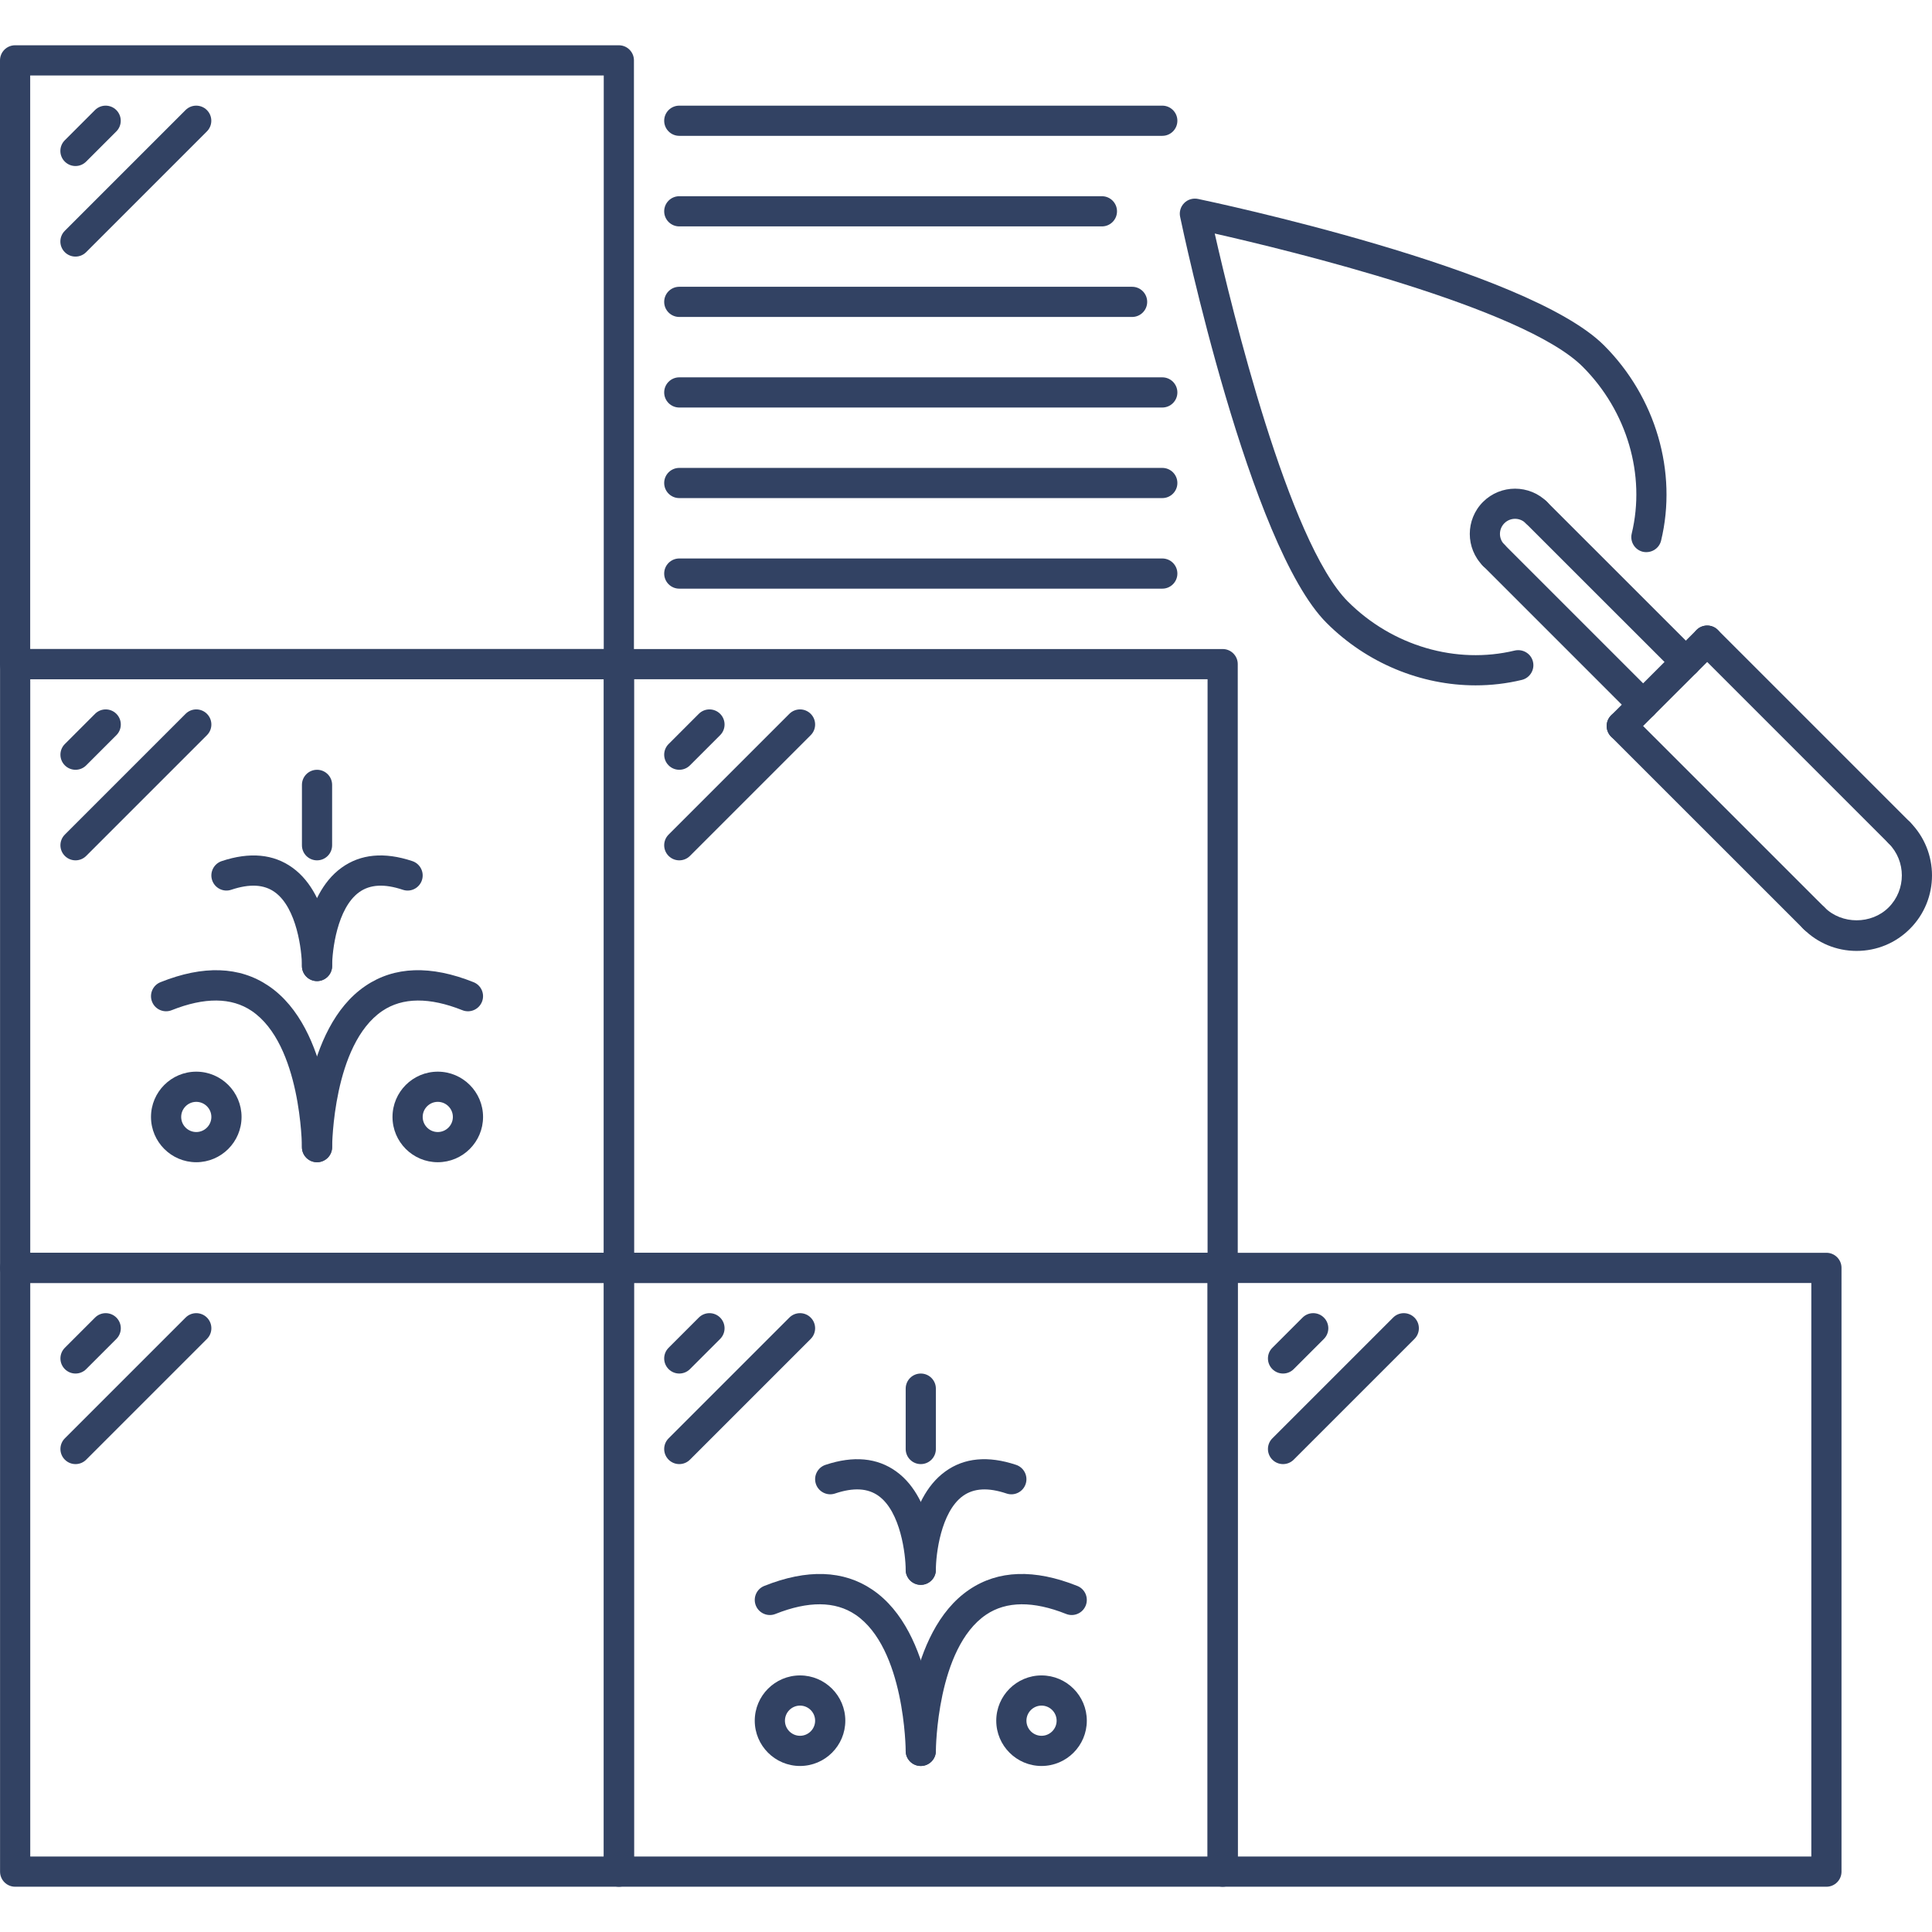
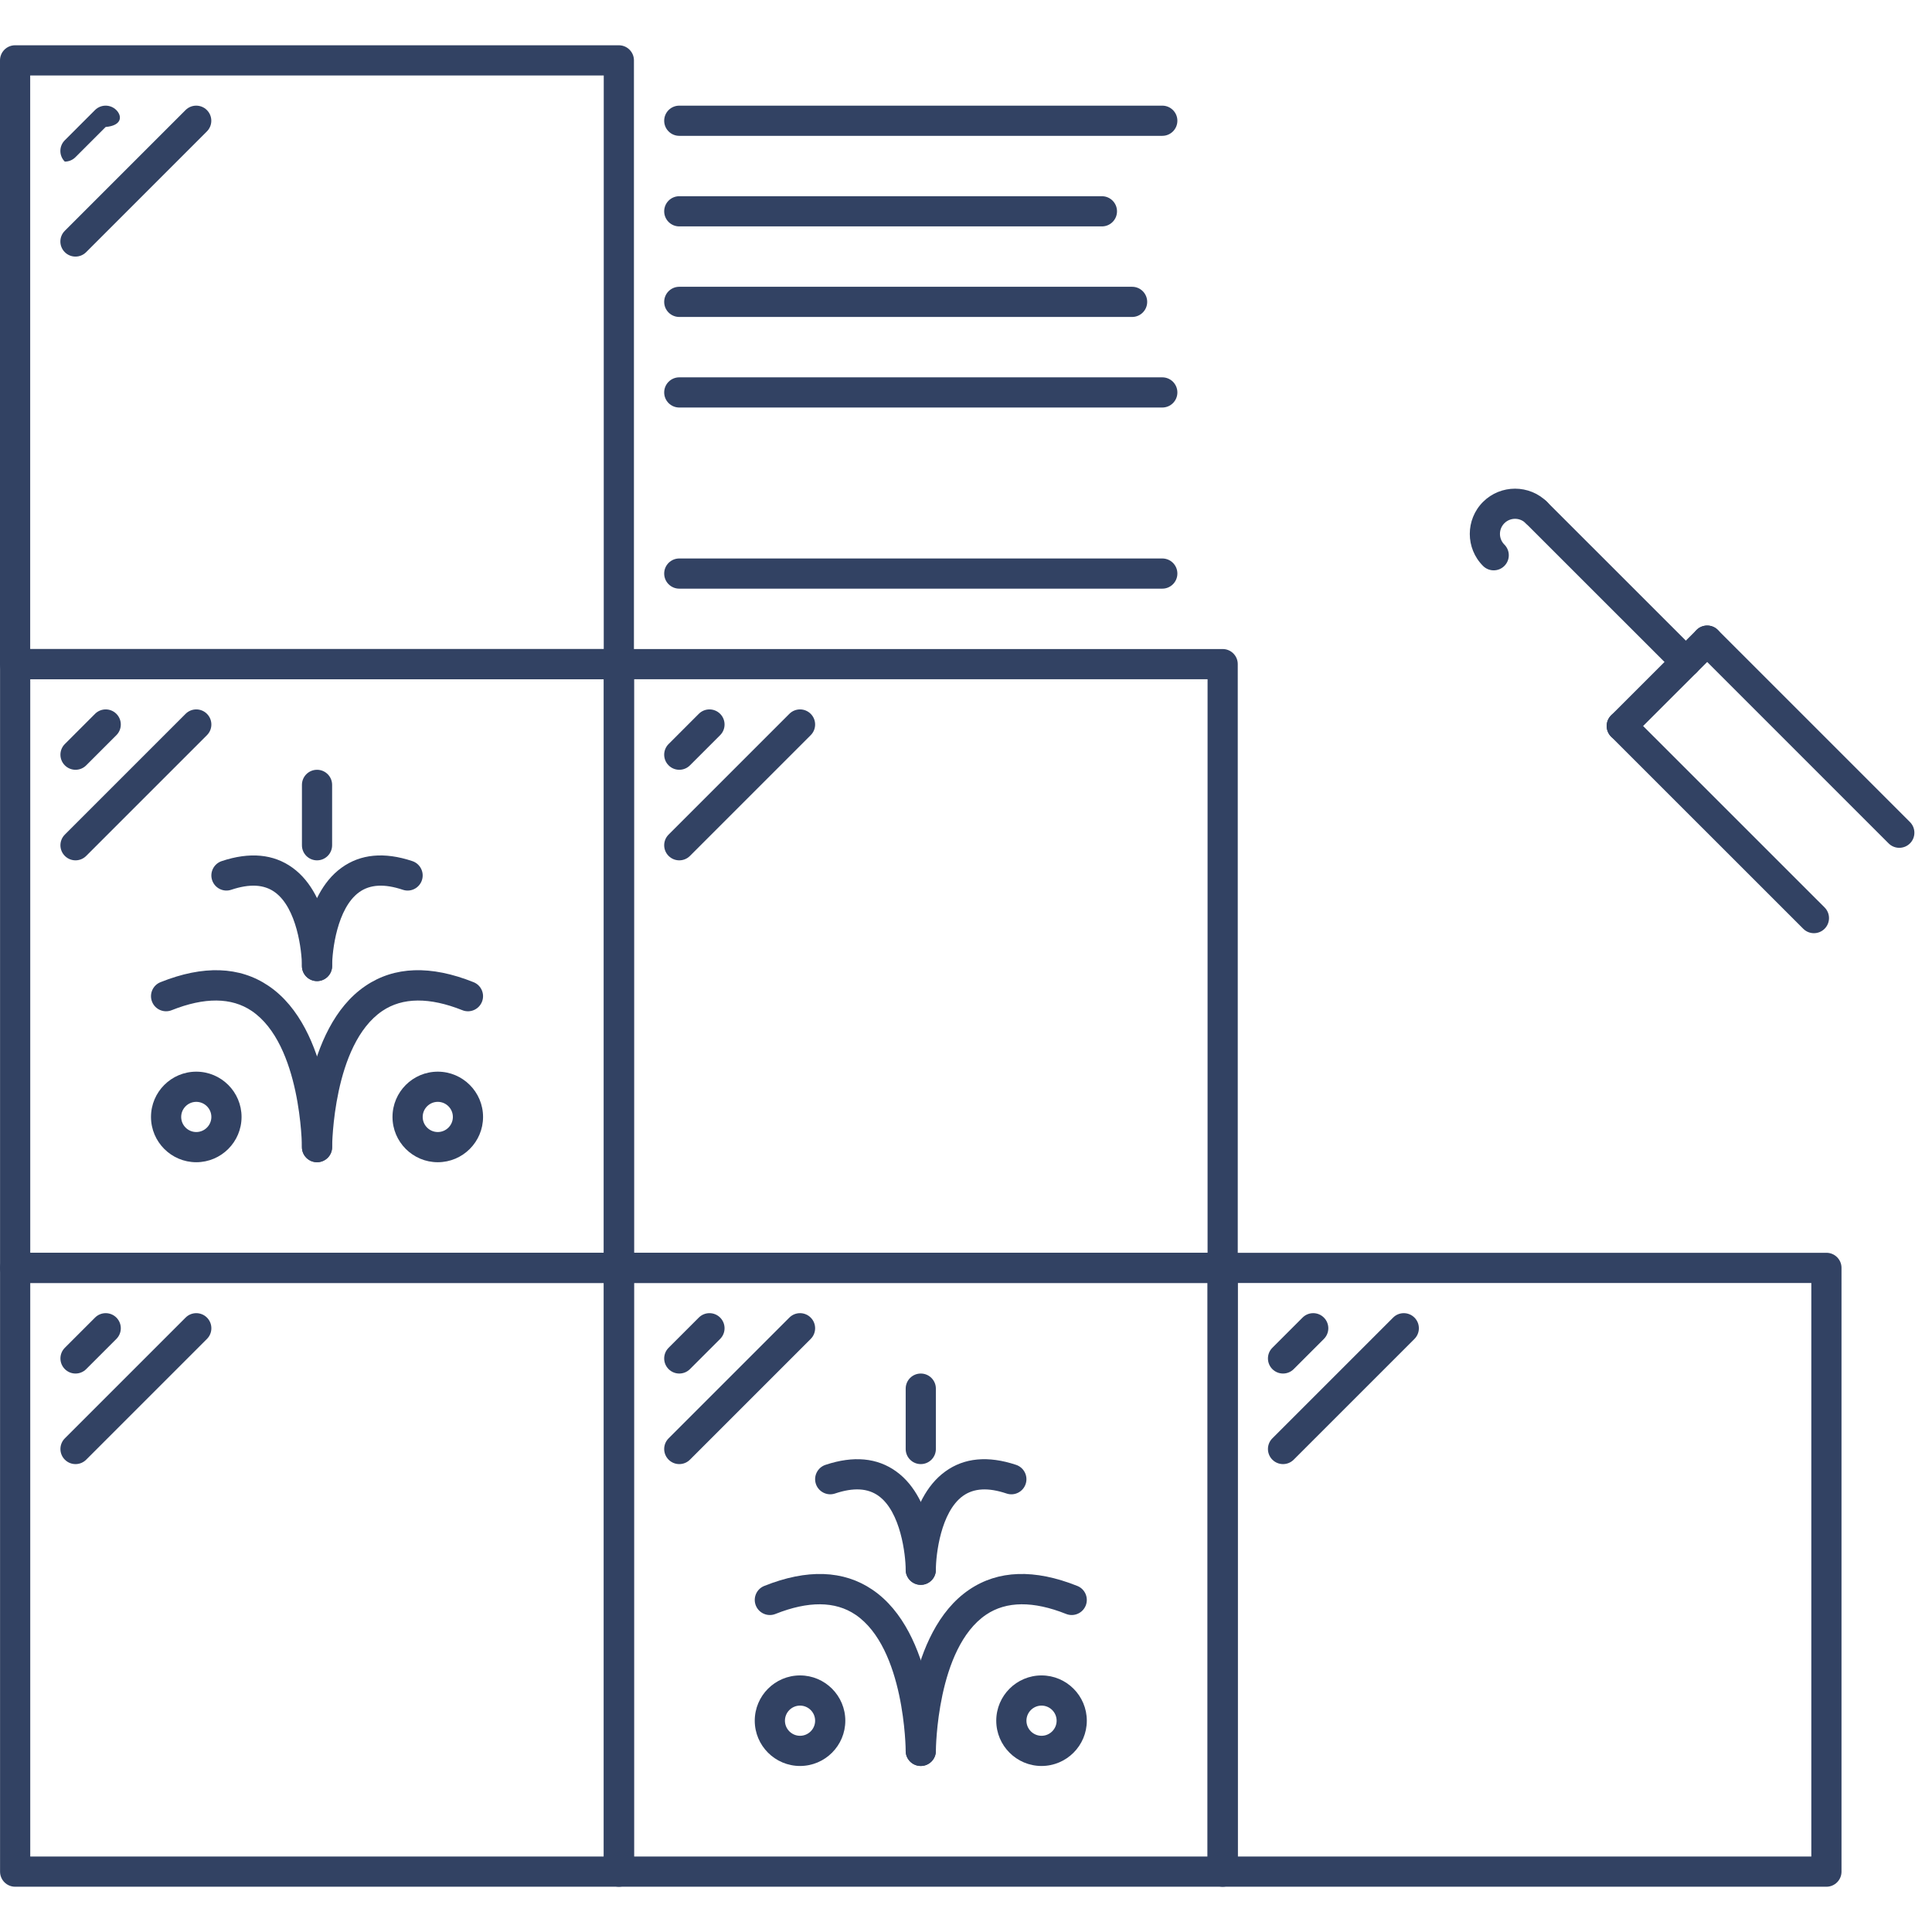
<svg xmlns="http://www.w3.org/2000/svg" version="1.1" id="Capa_1" x="0px" y="0px" viewBox="0 0 511.313 511.313" style="enable-background:new 0 0 511.313 511.313;" xml:space="preserve" width="512px" height="512px">
  <g>
    <g>
      <g>
-         <path d="M424.511,91.4c-20.379-20.363-103.916-38.012-107.458-38.753c-1.319-0.266-2.692,0.125-3.644,1.084    c-0.952,0.953-1.365,2.326-1.084,3.644c0.741,3.542,18.374,87.095,38.753,107.474c10.673,10.674,25.037,16.533,39.447,16.533    c4.104,0,8.207-0.469,12.234-1.443c2.145-0.523,3.463-2.685,2.949-4.822c-0.514-2.137-2.653-3.432-4.821-2.949    c-15.495,3.737-32.41-1.217-44.16-12.967c-15.744-15.745-30.771-77.67-35.242-97.394c19.724,4.471,81.633,19.506,97.378,35.242    c11.742,11.742,16.719,28.665,12.982,44.16c-0.515,2.145,0.803,4.306,2.949,4.821c2.169,0.468,4.299-0.811,4.821-2.949    C443.992,124.902,438.203,105.092,424.511,91.4z" data-original="#000000" class="active-path" data-old_color="#000000" fill="#324263" />
-       </g>
+         </g>
    </g>
    <g>
      <g>
        <path d="M448.994,172.37l-39.557-39.541c-1.56-1.561-4.087-1.56-5.648,0c-1.561,1.56-1.561,4.088,0,5.648l39.557,39.541    c0.779,0.78,1.802,1.171,2.824,1.171c1.021,0,2.044-0.39,2.824-1.171C450.555,176.459,450.555,173.931,448.994,172.37z" data-original="#000000" class="active-path" data-old_color="#000000" fill="#324263" />
      </g>
    </g>
    <g>
      <g>
-         <path d="M437.68,183.668l-39.541-39.541c-1.559-1.561-4.087-1.56-5.648,0c-1.561,1.56-1.561,4.087,0,5.648l39.541,39.541    c0.78,0.78,1.802,1.17,2.824,1.17c1.023,0,2.044-0.39,2.824-1.17C439.241,187.756,439.241,185.229,437.68,183.668z" data-original="#000000" class="active-path" data-old_color="#000000" fill="#324263" />
-       </g>
+         </g>
    </g>
    <g>
      <g>
        <path d="M454.642,166.722c-1.56-1.561-4.087-1.561-5.648,0l-22.61,22.595c-1.561,1.56-1.561,4.087,0,5.648    c0.78,0.78,1.802,1.171,2.824,1.171c1.022,0,2.044-0.391,2.824-1.171l22.61-22.595    C456.203,170.81,456.202,168.283,454.642,166.722z" data-original="#000000" class="active-path" data-old_color="#000000" fill="#324263" />
      </g>
    </g>
    <g>
      <g>
        <path d="M505.48,217.56l-50.838-50.838c-1.56-1.561-4.087-1.56-5.648,0c-1.561,1.56-1.561,4.087,0,5.648l50.838,50.839    c0.78,0.78,1.803,1.17,2.824,1.17c1.022,0,2.045-0.39,2.824-1.17C507.041,221.649,507.041,219.121,505.48,217.56z" data-original="#000000" class="active-path" data-old_color="#000000" fill="#324263" />
      </g>
    </g>
    <g>
      <g>
        <path d="M482.885,240.154l-50.854-50.838c-1.56-1.561-4.088-1.561-5.648,0c-1.561,1.56-1.561,4.087,0,5.648l50.854,50.839    c0.78,0.78,1.803,1.17,2.824,1.17c1.023,0,2.044-0.389,2.824-1.17C484.445,244.243,484.445,241.715,482.885,240.154z" data-original="#000000" class="active-path" data-old_color="#000000" fill="#324263" />
      </g>
    </g>
    <g>
      <g>
-         <path d="M505.479,217.561c-1.559-1.561-4.087-1.561-5.648,0c-1.561,1.552-1.561,4.081,0,5.649c4.666,4.673,4.666,12.28,0,16.945    c-4.541,4.541-12.405,4.541-16.945,0c-1.56-1.56-4.088-1.56-5.649,0c-1.561,1.552-1.561,4.081,0,5.649    c3.768,3.776,8.785,5.859,14.122,5.859c5.336,0,10.354-2.083,14.12-5.858C513.258,238.026,513.258,225.356,505.479,217.561z" data-original="#000000" class="active-path" data-old_color="#000000" fill="#324263" />
-       </g>
+         </g>
    </g>
    <g>
      <g>
        <path d="M409.437,132.829c-4.666-4.665-12.28-4.665-16.946,0c-4.673,4.674-4.673,12.272,0,16.946c0.78,0.78,1.802,1.17,2.824,1.17    c1.023,0,2.044-0.39,2.825-1.171c1.561-1.56,1.561-4.087,0-5.648c-1.56-1.56-1.56-4.088,0-5.649c1.56-1.56,4.088-1.56,5.649,0    c1.56,1.561,4.087,1.561,5.648,0C410.998,136.918,410.998,134.39,409.437,132.829z" data-original="#000000" class="active-path" data-old_color="#000000" fill="#324263" />
      </g>
    </g>
    <g>
      <g>
        <path d="M163.797,331.556H4.01c-2.208,0-3.995,1.787-3.995,3.995v159.787c0,2.208,1.787,3.994,3.995,3.994h159.787    c2.208,0,3.994-1.786,3.994-3.994V335.551C167.791,333.343,166.005,331.556,163.797,331.556z M159.802,491.343H8.005V339.546    h151.797V491.343z" data-original="#000000" class="active-path" data-old_color="#000000" fill="#324263" />
      </g>
    </g>
    <g>
      <g>
        <path d="M30.801,348.705c-1.559-1.561-4.087-1.561-5.648,0l-7.989,7.989c-1.561,1.56-1.561,4.088,0,5.648    c0.78,0.781,1.803,1.171,2.824,1.171c1.023,0,2.044-0.389,2.824-1.171l7.989-7.988C32.362,352.794,32.362,350.266,30.801,348.705z    " data-original="#000000" class="active-path" data-old_color="#000000" fill="#324263" />
      </g>
    </g>
    <g>
      <g>
        <path d="M54.77,348.705c-1.56-1.561-4.088-1.561-5.649,0l-31.957,31.958c-1.561,1.559-1.561,4.087,0,5.648    c0.78,0.78,1.803,1.17,2.824,1.17c1.023,0,2.044-0.389,2.824-1.17l31.958-31.957C56.331,352.794,56.33,350.266,54.77,348.705z" data-original="#000000" class="active-path" data-old_color="#000000" fill="#324263" />
      </g>
    </g>
    <g>
      <g>
        <path d="M483.37,331.556H323.583c-2.208,0-3.994,1.787-3.994,3.995v159.787c0,2.208,1.786,3.994,3.994,3.994H483.37    c2.208,0,3.994-1.786,3.994-3.994V335.551C487.364,333.343,485.578,331.556,483.37,331.556z M479.375,491.343H327.578V339.546    h151.797V491.343z" data-original="#000000" class="active-path" data-old_color="#000000" fill="#324263" />
      </g>
    </g>
    <g>
      <g>
        <path d="M350.374,348.705c-1.559-1.561-4.087-1.561-5.648,0l-7.989,7.989c-1.56,1.56-1.56,4.088,0,5.648    c0.78,0.781,1.803,1.171,2.825,1.171c1.022,0,2.043-0.389,2.824-1.171l7.988-7.988    C351.935,352.794,351.935,350.266,350.374,348.705z" data-original="#000000" class="active-path" data-old_color="#000000" fill="#324263" />
      </g>
    </g>
    <g>
      <g>
        <path d="M374.343,348.705c-1.56-1.561-4.087-1.561-5.648,0l-31.958,31.958c-1.56,1.559-1.56,4.087,0,5.648    c0.78,0.78,1.803,1.17,2.825,1.17c1.022,0,2.043-0.389,2.824-1.17l31.957-31.957C375.904,352.794,375.903,350.266,374.343,348.705    z" data-original="#000000" class="active-path" data-old_color="#000000" fill="#324263" />
      </g>
    </g>
    <g>
      <g>
        <path d="M323.583,171.769H163.797c-2.208,0-3.995,1.786-3.995,3.994v159.788c0,2.208,1.787,3.995,3.995,3.995h159.786    c2.208,0,3.995-1.787,3.995-3.996V175.763C327.578,173.555,325.791,171.769,323.583,171.769z M319.589,331.555H167.791V179.759    h151.798V331.555z" data-original="#000000" class="active-path" data-old_color="#000000" fill="#324263" />
      </g>
    </g>
    <g>
      <g>
        <path d="M190.588,188.918c-1.56-1.56-4.087-1.56-5.648,0l-7.989,7.99c-1.561,1.559-1.561,4.087,0,5.648    c0.78,0.78,1.802,1.17,2.824,1.17c1.022,0,2.044-0.389,2.824-1.17l7.989-7.989C192.149,193.007,192.149,190.479,190.588,188.918z" data-original="#000000" class="active-path" data-old_color="#000000" fill="#324263" />
      </g>
    </g>
    <g>
      <g>
        <path d="M214.556,188.918c-1.56-1.56-4.087-1.56-5.648,0l-31.957,31.958c-1.561,1.56-1.561,4.087,0,5.648    c0.78,0.78,1.802,1.17,2.824,1.17c1.022,0,2.044-0.39,2.824-1.17l31.957-31.957C216.117,193.007,216.117,190.479,214.556,188.918z    " data-original="#000000" class="active-path" data-old_color="#000000" fill="#324263" />
      </g>
    </g>
    <g>
      <g>
        <path d="M163.781,11.982H3.994C1.786,11.982,0,13.769,0,15.977v159.787c0,2.208,1.786,3.995,3.994,3.995h159.787    c2.208,0,3.994-1.788,3.994-3.996V15.977C167.775,13.769,165.989,11.982,163.781,11.982z M159.786,171.769H7.989V19.971h151.797    V171.769z" data-original="#000000" class="active-path" data-old_color="#000000" fill="#324263" />
      </g>
    </g>
    <g>
      <g>
-         <path d="M30.785,29.132c-1.559-1.561-4.087-1.561-5.648,0l-7.989,7.989c-1.561,1.56-1.561,4.087,0,5.648    c0.78,0.78,1.803,1.171,2.824,1.171c1.023,0,2.044-0.39,2.824-1.171l7.989-7.989C32.346,33.22,32.346,30.693,30.785,29.132z" data-original="#000000" class="active-path" data-old_color="#000000" fill="#324263" />
+         <path d="M30.785,29.132c-1.559-1.561-4.087-1.561-5.648,0l-7.989,7.989c-1.561,1.56-1.561,4.087,0,5.648    c1.023,0,2.044-0.39,2.824-1.171l7.989-7.989C32.346,33.22,32.346,30.693,30.785,29.132z" data-original="#000000" class="active-path" data-old_color="#000000" fill="#324263" />
      </g>
    </g>
    <g>
      <g>
        <path d="M54.754,29.132c-1.56-1.561-4.088-1.561-5.649,0L17.148,61.089c-1.561,1.56-1.561,4.088,0,5.649    c0.78,0.779,1.803,1.17,2.824,1.17c1.023,0,2.044-0.391,2.825-1.17L54.754,34.78C56.315,33.22,56.314,30.693,54.754,29.132z" data-original="#000000" class="active-path" data-old_color="#000000" fill="#324263" />
      </g>
    </g>
    <g>
      <g>
        <path d="M323.583,331.556H163.797c-2.208,0-3.995,1.787-3.995,3.995v159.787c0,2.208,1.787,3.994,3.995,3.994h159.786    c2.208,0,3.995-1.786,3.995-3.994V335.551C327.578,333.343,325.791,331.556,323.583,331.556z M319.589,491.343H167.791V339.546    h151.798V491.343z" data-original="#000000" class="active-path" data-old_color="#000000" fill="#324263" />
      </g>
    </g>
    <g>
      <g>
        <path d="M285.119,419.728c-11.329-4.533-20.965-4.205-28.618,0.991c-16.618,11.242-16.806,41.382-16.806,42.661    c0,2.208,1.786,3.995,3.994,3.995c2.2,0,3.995-1.787,3.996-3.994c0-0.265,0.196-27.198,13.303-36.053    c5.353-3.606,12.476-3.652,21.167-0.188c2.043,0.819,4.369-0.181,5.188-2.224C288.162,422.873,287.171,420.547,285.119,419.728z" data-original="#000000" class="active-path" data-old_color="#000000" fill="#324263" />
      </g>
    </g>
    <g>
      <g>
        <path d="M230.879,420.718c-7.646-5.188-17.289-5.524-28.618-0.991c-2.052,0.819-3.043,3.144-2.224,5.188    c0.819,2.044,3.152,3.043,5.188,2.224c8.699-3.463,15.822-3.417,21.167,0.188c13.108,8.856,13.303,35.788,13.303,36.053    c0,2.208,1.794,3.995,3.994,3.995c2.208,0,3.995-1.787,3.996-3.996C247.685,462.1,247.497,431.96,230.879,420.718z" data-original="#000000" class="active-path" data-old_color="#000000" fill="#324263" />
      </g>
    </g>
    <g>
      <g>
        <path d="M237.197,389.432c-5.016-3.629-11.32-4.222-18.74-1.748c-2.09,0.702-3.222,2.965-2.528,5.056    c0.702,2.09,2.981,3.229,5.056,2.528c4.9-1.646,8.677-1.428,11.532,0.631c5.852,4.206,7.162,15.542,7.178,19.553    c0.008,2.2,1.794,3.986,3.994,3.986v0h0.007c2.2-0.008,3.987-1.794,3.987-3.994C247.683,414.687,247.566,396.898,237.197,389.432z    " data-original="#000000" class="active-path" data-old_color="#000000" fill="#324263" />
      </g>
    </g>
    <g>
      <g>
        <path d="M268.921,387.684c-7.42-2.474-13.731-1.889-18.741,1.748c-10.368,7.466-10.485,25.255-10.485,26.012    c0,2.208,1.786,3.994,3.994,3.994c2.208,0,3.995-1.786,3.994-3.994c0-3.995,1.287-15.3,7.162-19.537    c2.871-2.059,6.655-2.285,11.548-0.639c2.098,0.709,4.362-0.437,5.055-2.528C272.144,390.649,271.012,388.386,268.921,387.684z" data-original="#000000" class="active-path" data-old_color="#000000" fill="#324263" />
      </g>
    </g>
    <g>
      <g>
        <path d="M211.732,443.408c-6.608,0-11.984,5.375-11.984,11.983c0,6.608,5.376,11.984,11.984,11.984    c6.609,0,11.984-5.376,11.984-11.984C223.716,448.783,218.34,443.408,211.732,443.408z M211.732,459.385    c-2.2,0-3.994-1.795-3.994-3.995c0-2.2,1.794-3.994,3.994-3.994s3.995,1.794,3.995,3.994    C215.727,457.59,213.932,459.385,211.732,459.385z" data-original="#000000" class="active-path" data-old_color="#000000" fill="#324263" />
      </g>
    </g>
    <g>
      <g>
        <path d="M275.647,443.408c-6.608,0-11.984,5.375-11.984,11.983c0,6.608,5.376,11.984,11.984,11.984    c6.609,0,11.983-5.376,11.983-11.984C287.63,448.783,282.255,443.408,275.647,443.408z M275.647,459.385    c-2.2,0-3.995-1.795-3.995-3.995c0-2.2,1.795-3.994,3.995-3.994s3.994,1.794,3.994,3.994    C279.641,457.59,277.847,459.385,275.647,459.385z" data-original="#000000" class="active-path" data-old_color="#000000" fill="#324263" />
      </g>
    </g>
    <g>
      <g>
        <path d="M243.689,363.513c-2.208,0-3.994,1.786-3.994,3.995v15.979c0,2.207,1.786,3.994,3.994,3.994    c2.208,0,3.995-1.787,3.995-3.994v-15.979C247.684,365.299,245.897,363.513,243.689,363.513z" data-original="#000000" class="active-path" data-old_color="#000000" fill="#324263" />
      </g>
    </g>
    <g>
      <g>
        <path d="M190.588,348.705c-1.56-1.561-4.087-1.561-5.648,0l-7.989,7.989c-1.561,1.56-1.561,4.088,0,5.648    c0.78,0.781,1.802,1.171,2.824,1.171c1.022,0,2.044-0.389,2.824-1.171l7.989-7.988    C192.149,352.794,192.148,350.266,190.588,348.705z" data-original="#000000" class="active-path" data-old_color="#000000" fill="#324263" />
      </g>
    </g>
    <g>
      <g>
        <path d="M214.556,348.705c-1.56-1.561-4.087-1.561-5.648,0l-31.957,31.958c-1.561,1.559-1.561,4.087,0,5.648    c0.78,0.78,1.802,1.17,2.824,1.17c1.022,0,2.044-0.389,2.824-1.17l31.957-31.957C216.117,352.794,216.116,350.266,214.556,348.705    z" data-original="#000000" class="active-path" data-old_color="#000000" fill="#324263" />
      </g>
    </g>
    <g>
      <g>
        <path d="M163.797,171.769H4.01c-2.208,0-3.995,1.786-3.995,3.994v159.788c0,2.208,1.787,3.995,3.995,3.995h159.787    c2.208,0,3.994-1.787,3.994-3.996V175.763C167.791,173.555,166.005,171.769,163.797,171.769z M159.802,331.555H8.005V179.759    h151.797V331.555z" data-original="#000000" class="active-path" data-old_color="#000000" fill="#324263" />
      </g>
    </g>
    <g>
      <g>
        <path d="M125.332,259.941c-11.328-4.54-20.964-4.213-28.618,0.991c-16.618,11.243-16.806,41.382-16.806,42.662    c0,2.208,1.787,3.994,3.995,3.994c2.2,0,3.994-1.786,3.995-3.993c0-0.266,0.196-27.199,13.303-36.054    c5.353-3.605,12.476-3.652,21.167-0.188c2.043,0.827,4.369-0.18,5.188-2.223C128.375,263.086,127.384,260.761,125.332,259.941z" data-original="#000000" class="active-path" data-old_color="#000000" fill="#324263" />
      </g>
    </g>
    <g>
      <g>
        <path d="M71.092,260.931c-7.645-5.196-17.289-5.531-28.618-0.991c-2.052,0.82-3.042,3.144-2.224,5.189    c0.811,2.043,3.136,3.042,5.188,2.223c8.699-3.463,15.823-3.416,21.167,0.188c13.109,8.856,13.303,35.788,13.303,36.054    c0,2.208,1.795,3.994,3.995,3.994c2.208,0,3.994-1.786,3.995-3.995C87.898,302.313,87.711,272.174,71.092,260.931z" data-original="#000000" class="active-path" data-old_color="#000000" fill="#324263" />
      </g>
    </g>
    <g>
      <g>
        <path d="M77.411,229.645c-5.009-3.628-11.321-4.221-18.741-1.748c-2.09,0.702-3.221,2.965-2.527,5.056    c0.702,2.09,2.957,3.238,5.056,2.528c4.899-1.639,8.683-1.42,11.531,0.632c5.852,4.205,7.162,15.542,7.178,19.552    c0.008,2.2,1.795,3.987,3.995,3.987h0.008c2.2-0.008,3.986-1.795,3.986-3.995C87.897,254.9,87.781,237.112,77.411,229.645z" data-original="#000000" class="active-path" data-old_color="#000000" fill="#324263" />
      </g>
    </g>
    <g>
      <g>
        <path d="M109.134,227.897c-7.428-2.481-13.723-1.88-18.74,1.748c-10.369,7.467-10.486,25.255-10.486,26.012    c0,2.208,1.787,3.995,3.995,3.995c2.208,0,3.994-1.787,3.994-3.995c0-3.994,1.288-15.3,7.162-19.536    c2.871-2.06,6.647-2.279,11.547-0.64c2.107,0.71,4.354-0.429,5.056-2.528C112.357,230.862,111.225,228.599,109.134,227.897z" data-original="#000000" class="active-path" data-old_color="#000000" fill="#324263" />
      </g>
    </g>
    <g>
      <g>
        <path d="M51.945,283.621c-6.607,0-11.983,5.376-11.983,11.984c0,6.608,5.376,11.983,11.983,11.983    c6.608,0,11.984-5.375,11.984-11.983C63.929,288.997,58.553,283.621,51.945,283.621z M51.945,299.598    c-2.199,0-3.994-1.794-3.994-3.994c0-2.2,1.795-3.995,3.994-3.995c2.2,0,3.995,1.795,3.995,3.995    C55.94,297.804,54.145,299.598,51.945,299.598z" data-original="#000000" class="active-path" data-old_color="#000000" fill="#324263" />
      </g>
    </g>
    <g>
      <g>
        <path d="M115.86,283.621c-6.608,0-11.984,5.376-11.984,11.984c0,6.608,5.376,11.983,11.984,11.983    c6.609,0,11.984-5.375,11.984-11.983C127.844,288.997,122.468,283.621,115.86,283.621z M115.86,299.598    c-2.2,0-3.994-1.794-3.994-3.994c0-2.2,1.794-3.995,3.994-3.995s3.995,1.795,3.995,3.995    C119.855,297.804,118.06,299.598,115.86,299.598z" data-original="#000000" class="active-path" data-old_color="#000000" fill="#324263" />
      </g>
    </g>
    <g>
      <g>
        <path d="M83.903,203.726c-2.208,0-3.995,1.787-3.995,3.995V223.7c0,2.208,1.787,3.994,3.995,3.994    c2.208,0,3.994-1.786,3.994-3.994v-15.979C87.897,205.513,86.111,203.726,83.903,203.726z" data-original="#000000" class="active-path" data-old_color="#000000" fill="#324263" />
      </g>
    </g>
    <g>
      <g>
        <path d="M30.801,188.918c-1.559-1.56-4.087-1.56-5.648,0l-7.989,7.99c-1.561,1.559-1.561,4.087,0,5.648    c0.78,0.78,1.803,1.17,2.824,1.17c1.023,0,2.044-0.389,2.824-1.17l7.989-7.989C32.362,193.007,32.362,190.479,30.801,188.918z" data-original="#000000" class="active-path" data-old_color="#000000" fill="#324263" />
      </g>
    </g>
    <g>
      <g>
        <path d="M54.77,188.918c-1.56-1.56-4.088-1.56-5.649,0l-31.957,31.958c-1.561,1.56-1.561,4.087,0,5.648    c0.78,0.78,1.803,1.17,2.824,1.17c1.023,0,2.044-0.39,2.824-1.17l31.958-31.957C56.331,193.007,56.331,190.479,54.77,188.918z" data-original="#000000" class="active-path" data-old_color="#000000" fill="#324263" />
      </g>
    </g>
    <g>
      <g>
        <path d="M307.604,27.962H179.775c-2.208,0-3.995,1.786-3.995,3.994s1.787,3.995,3.995,3.995h127.829    c2.208,0,3.995-1.787,3.995-3.995S309.812,27.962,307.604,27.962z" data-original="#000000" class="active-path" data-old_color="#000000" fill="#324263" />
      </g>
    </g>
    <g>
      <g>
        <path d="M291.626,51.93H179.775c-2.208,0-3.995,1.786-3.995,3.994c0,2.208,1.787,3.995,3.995,3.995h111.851    c2.208,0,3.995-1.787,3.995-3.995C295.621,53.716,293.834,51.93,291.626,51.93z" data-original="#000000" class="active-path" data-old_color="#000000" fill="#324263" />
      </g>
    </g>
    <g>
      <g>
        <path d="M299.615,75.897h-119.84c-2.208,0-3.995,1.787-3.995,3.995s1.787,3.994,3.995,3.994h119.84    c2.208,0,3.994-1.786,3.994-3.994S301.823,75.897,299.615,75.897z" data-original="#000000" class="active-path" data-old_color="#000000" fill="#324263" />
      </g>
    </g>
    <g>
      <g>
        <path d="M307.604,99.865H179.775c-2.208,0-3.995,1.787-3.995,3.995s1.787,3.994,3.995,3.994h127.829    c2.208,0,3.995-1.786,3.995-3.994S309.812,99.865,307.604,99.865z" data-original="#000000" class="active-path" data-old_color="#000000" fill="#324263" />
      </g>
    </g>
    <g>
      <g>
-         <path d="M307.604,123.833H179.775c-2.208,0-3.995,1.787-3.995,3.995c0,2.208,1.787,3.995,3.995,3.995h127.829    c2.208,0,3.995-1.787,3.995-3.995C311.599,125.62,309.812,123.833,307.604,123.833z" data-original="#000000" class="active-path" data-old_color="#000000" fill="#324263" />
-       </g>
+         </g>
    </g>
    <g>
      <g>
        <path d="M307.604,147.802H179.775c-2.208,0-3.995,1.786-3.995,3.994c0,2.208,1.787,3.995,3.995,3.995h127.829    c2.208,0,3.995-1.787,3.995-3.995S309.812,147.802,307.604,147.802z" data-original="#000000" class="active-path" data-old_color="#000000" fill="#324263" />
      </g>
    </g>
  </g>
</svg>